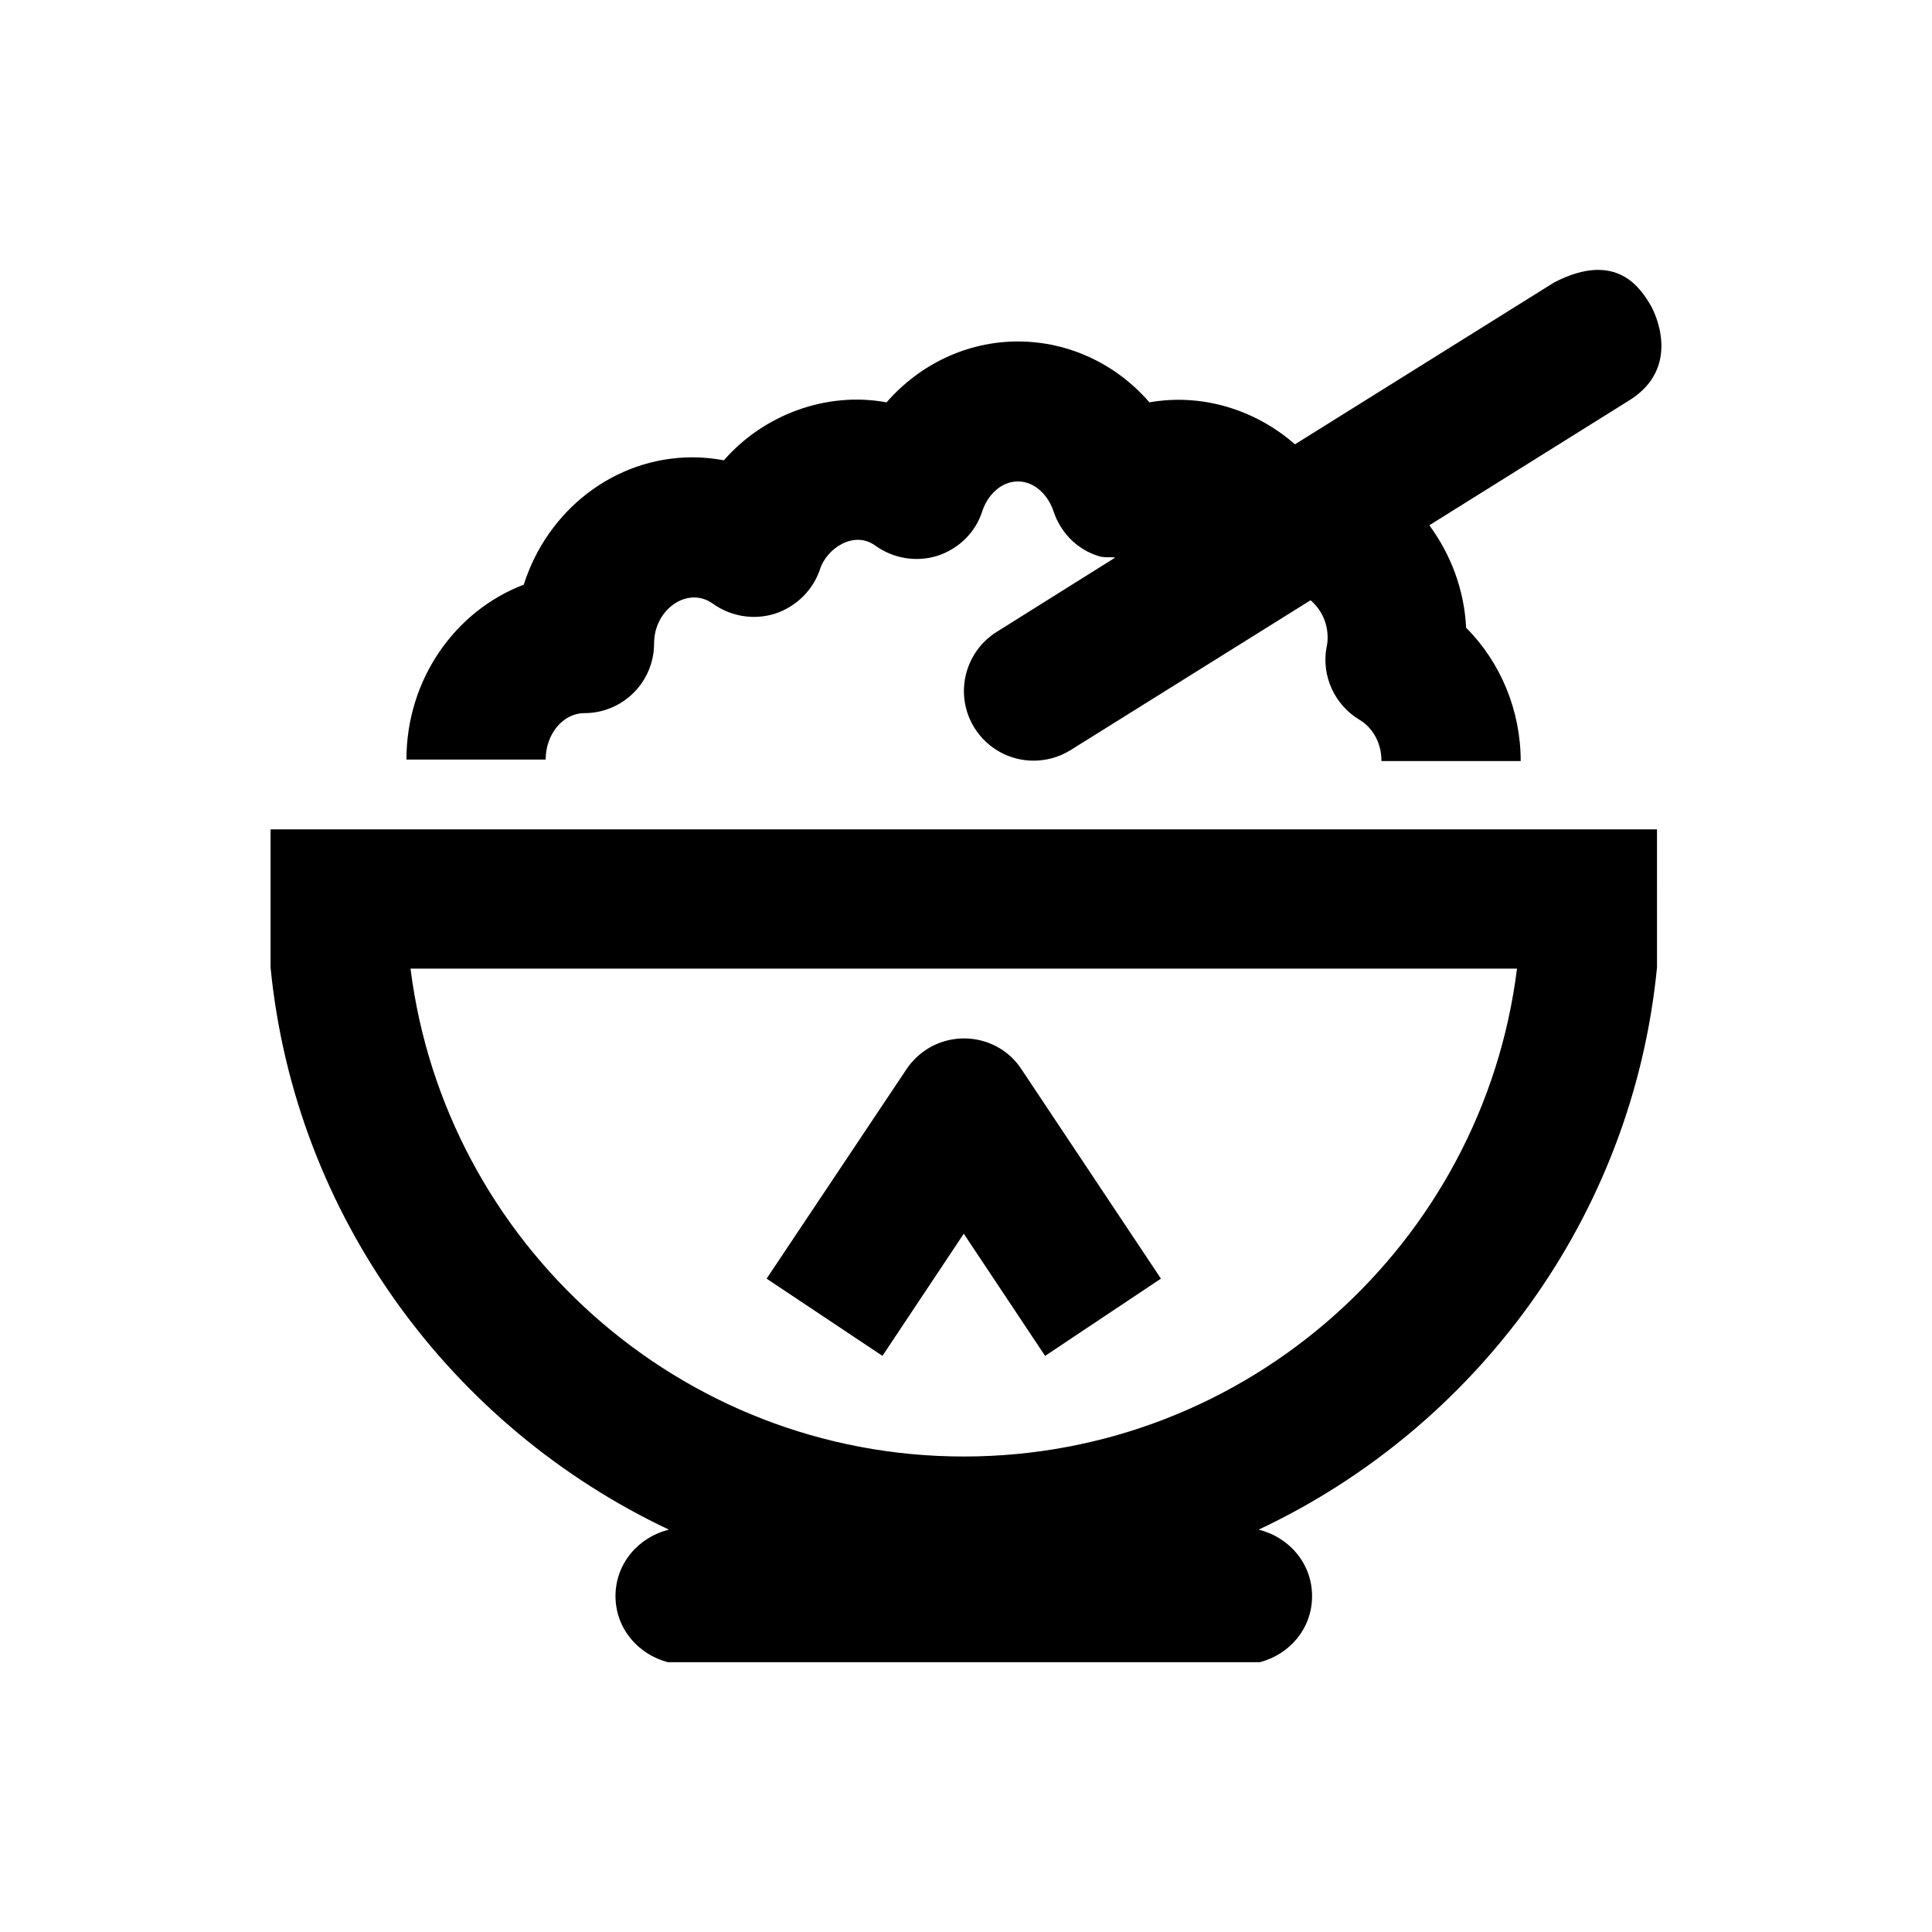
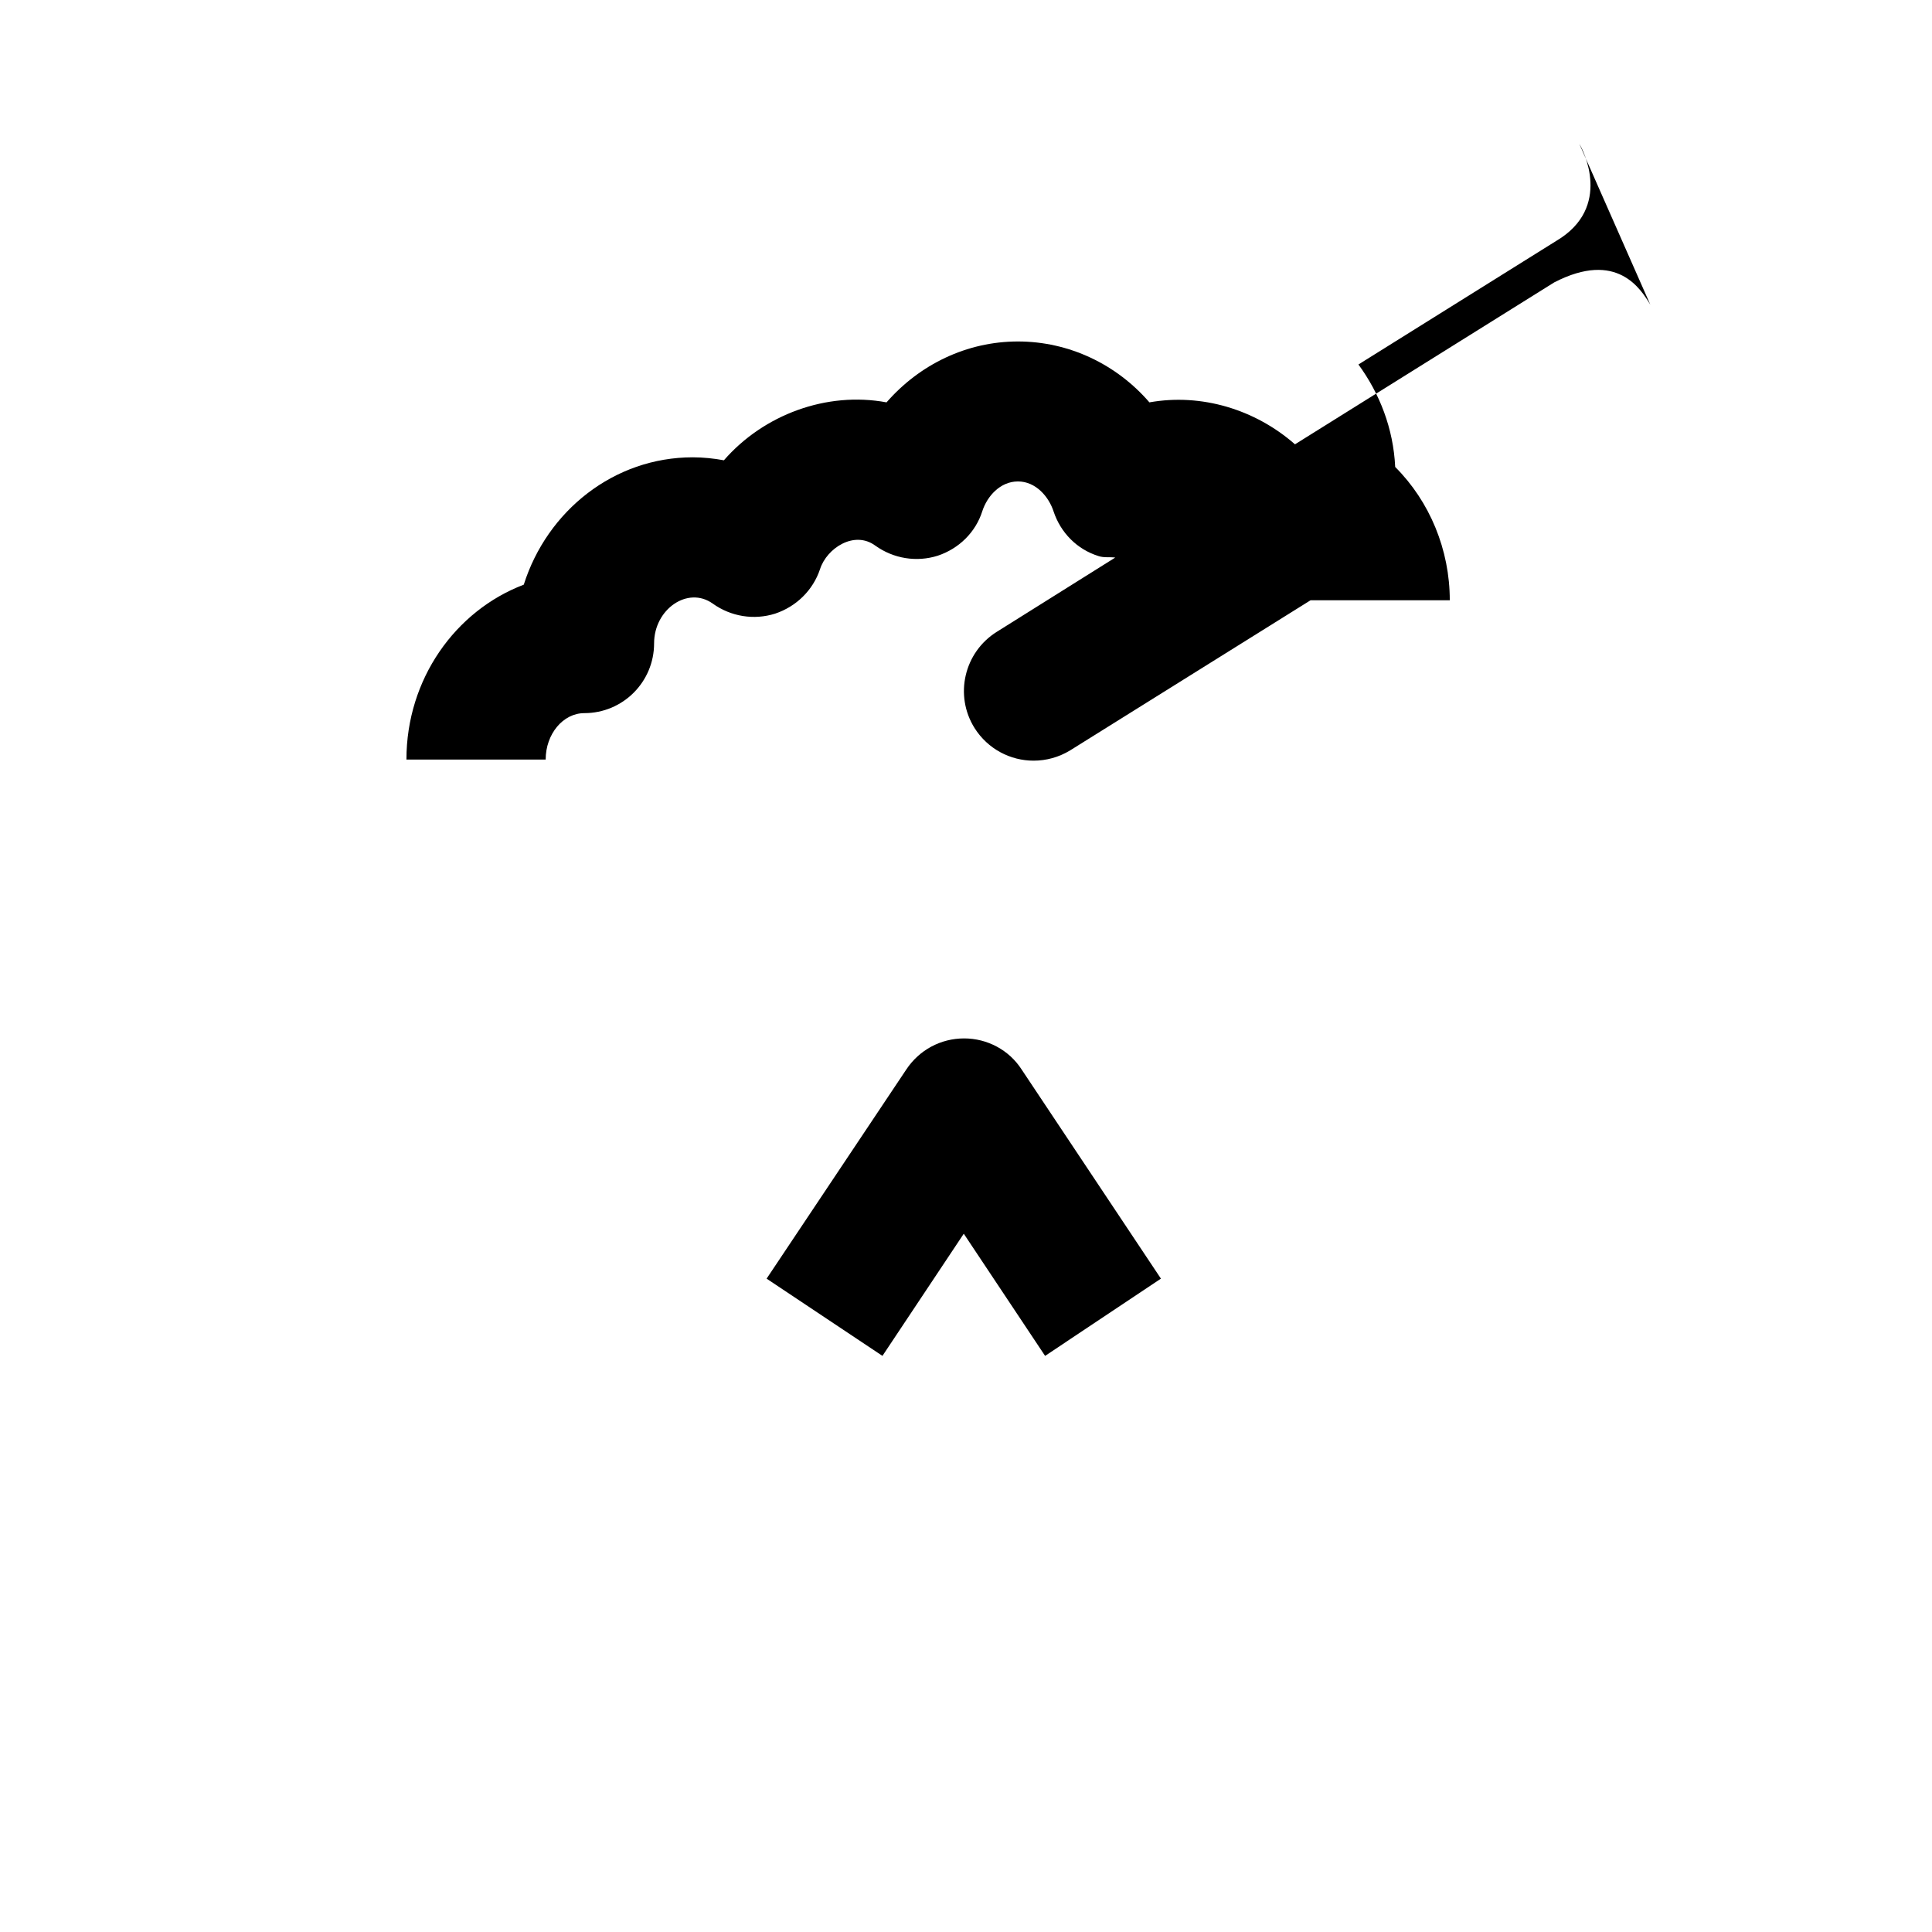
<svg xmlns="http://www.w3.org/2000/svg" fill="#000000" width="800px" height="800px" version="1.1" viewBox="144 144 512 512">
  <g>
-     <path d="m583.22 363.79h-367.52v36.605c6.496 66.027 48.02 121.82 105.58 148.98-8.07 1.969-14.168 8.953-14.168 17.613 0 8.562 6.004 15.449 13.875 17.516h156.85c7.969-2.066 13.875-8.953 13.875-17.516 0-8.66-6.102-15.645-14.168-17.613 57.562-27.059 99.09-82.852 105.58-148.98l-0.004-36.605zm-183.81 166.2c-75.18 0-137.46-56.48-146.62-129.3h293.23c-9.051 72.816-71.34 129.3-146.62 129.3z" />
-     <path d="m581.35 224.75c-2.461-4.035-8.758-14.562-25.484-5.902l-68.684 42.902c-10.527-9.25-24.797-13.578-38.574-11.121-8.66-10.035-21.254-16.137-34.836-16.137-13.578 0-26.074 6.102-34.832 16.137-15.844-2.953-32.57 3.246-43.098 15.352-2.656-0.492-5.512-0.789-8.266-0.789-20.859 0-38.574 14.168-44.773 33.75-18.105 6.887-31.094 24.992-31.094 46.348h36.898c0-6.789 4.625-12.301 10.234-12.301 10.234 0 18.5-8.266 18.5-18.5 0-9.055 8.953-15.254 15.547-10.527 4.82 3.445 10.922 4.43 16.531 2.656 5.609-1.871 10.035-6.199 11.906-11.809 1.77-5.512 9.055-10.332 14.66-6.199 4.82 3.445 10.922 4.43 16.531 2.656 5.609-1.871 10.035-6.199 11.809-11.809 1.277-3.938 4.723-7.871 9.445-7.871 4.723 0 8.168 4.035 9.445 7.969 1.871 5.609 6.199 10.035 11.906 11.809 1.477 0.492 2.953 0.195 4.43 0.395l-31.391 19.68c-8.66 5.41-11.316 16.828-5.902 25.484 3.543 5.609 9.543 8.66 15.645 8.66 3.344 0 6.691-0.887 9.742-2.754l63.664-39.754c2.656 2.262 4.527 5.707 4.527 9.938 0 0.887-0.098 1.77-0.297 2.559-1.379 7.578 2.164 15.254 8.758 19.188 2.856 1.672 5.805 5.41 5.805 10.922h36.898c0-13.383-5.312-26.176-14.465-35.324-0.492-10.234-4.133-19.484-9.742-27.16l52.449-32.766c14.961-8.852 7.09-24.105 6.106-25.68z" />
+     <path d="m581.35 224.75c-2.461-4.035-8.758-14.562-25.484-5.902l-68.684 42.902c-10.527-9.25-24.797-13.578-38.574-11.121-8.66-10.035-21.254-16.137-34.836-16.137-13.578 0-26.074 6.102-34.832 16.137-15.844-2.953-32.57 3.246-43.098 15.352-2.656-0.492-5.512-0.789-8.266-0.789-20.859 0-38.574 14.168-44.773 33.75-18.105 6.887-31.094 24.992-31.094 46.348h36.898c0-6.789 4.625-12.301 10.234-12.301 10.234 0 18.5-8.266 18.5-18.5 0-9.055 8.953-15.254 15.547-10.527 4.82 3.445 10.922 4.43 16.531 2.656 5.609-1.871 10.035-6.199 11.906-11.809 1.77-5.512 9.055-10.332 14.66-6.199 4.82 3.445 10.922 4.43 16.531 2.656 5.609-1.871 10.035-6.199 11.809-11.809 1.277-3.938 4.723-7.871 9.445-7.871 4.723 0 8.168 4.035 9.445 7.969 1.871 5.609 6.199 10.035 11.906 11.809 1.477 0.492 2.953 0.195 4.43 0.395l-31.391 19.68c-8.66 5.41-11.316 16.828-5.902 25.484 3.543 5.609 9.543 8.66 15.645 8.66 3.344 0 6.691-0.887 9.742-2.754l63.664-39.754h36.898c0-13.383-5.312-26.176-14.465-35.324-0.492-10.234-4.133-19.484-9.742-27.16l52.449-32.766c14.961-8.852 7.09-24.105 6.106-25.68z" />
    <path d="m399.51 419.19c-6.199 0-11.906 3.051-15.352 8.266l-37 55.398 30.699 20.469 21.551-32.375 21.551 32.375 30.699-20.469-36.898-55.398c-3.344-5.215-9.152-8.266-15.25-8.266z" />
  </g>
</svg>